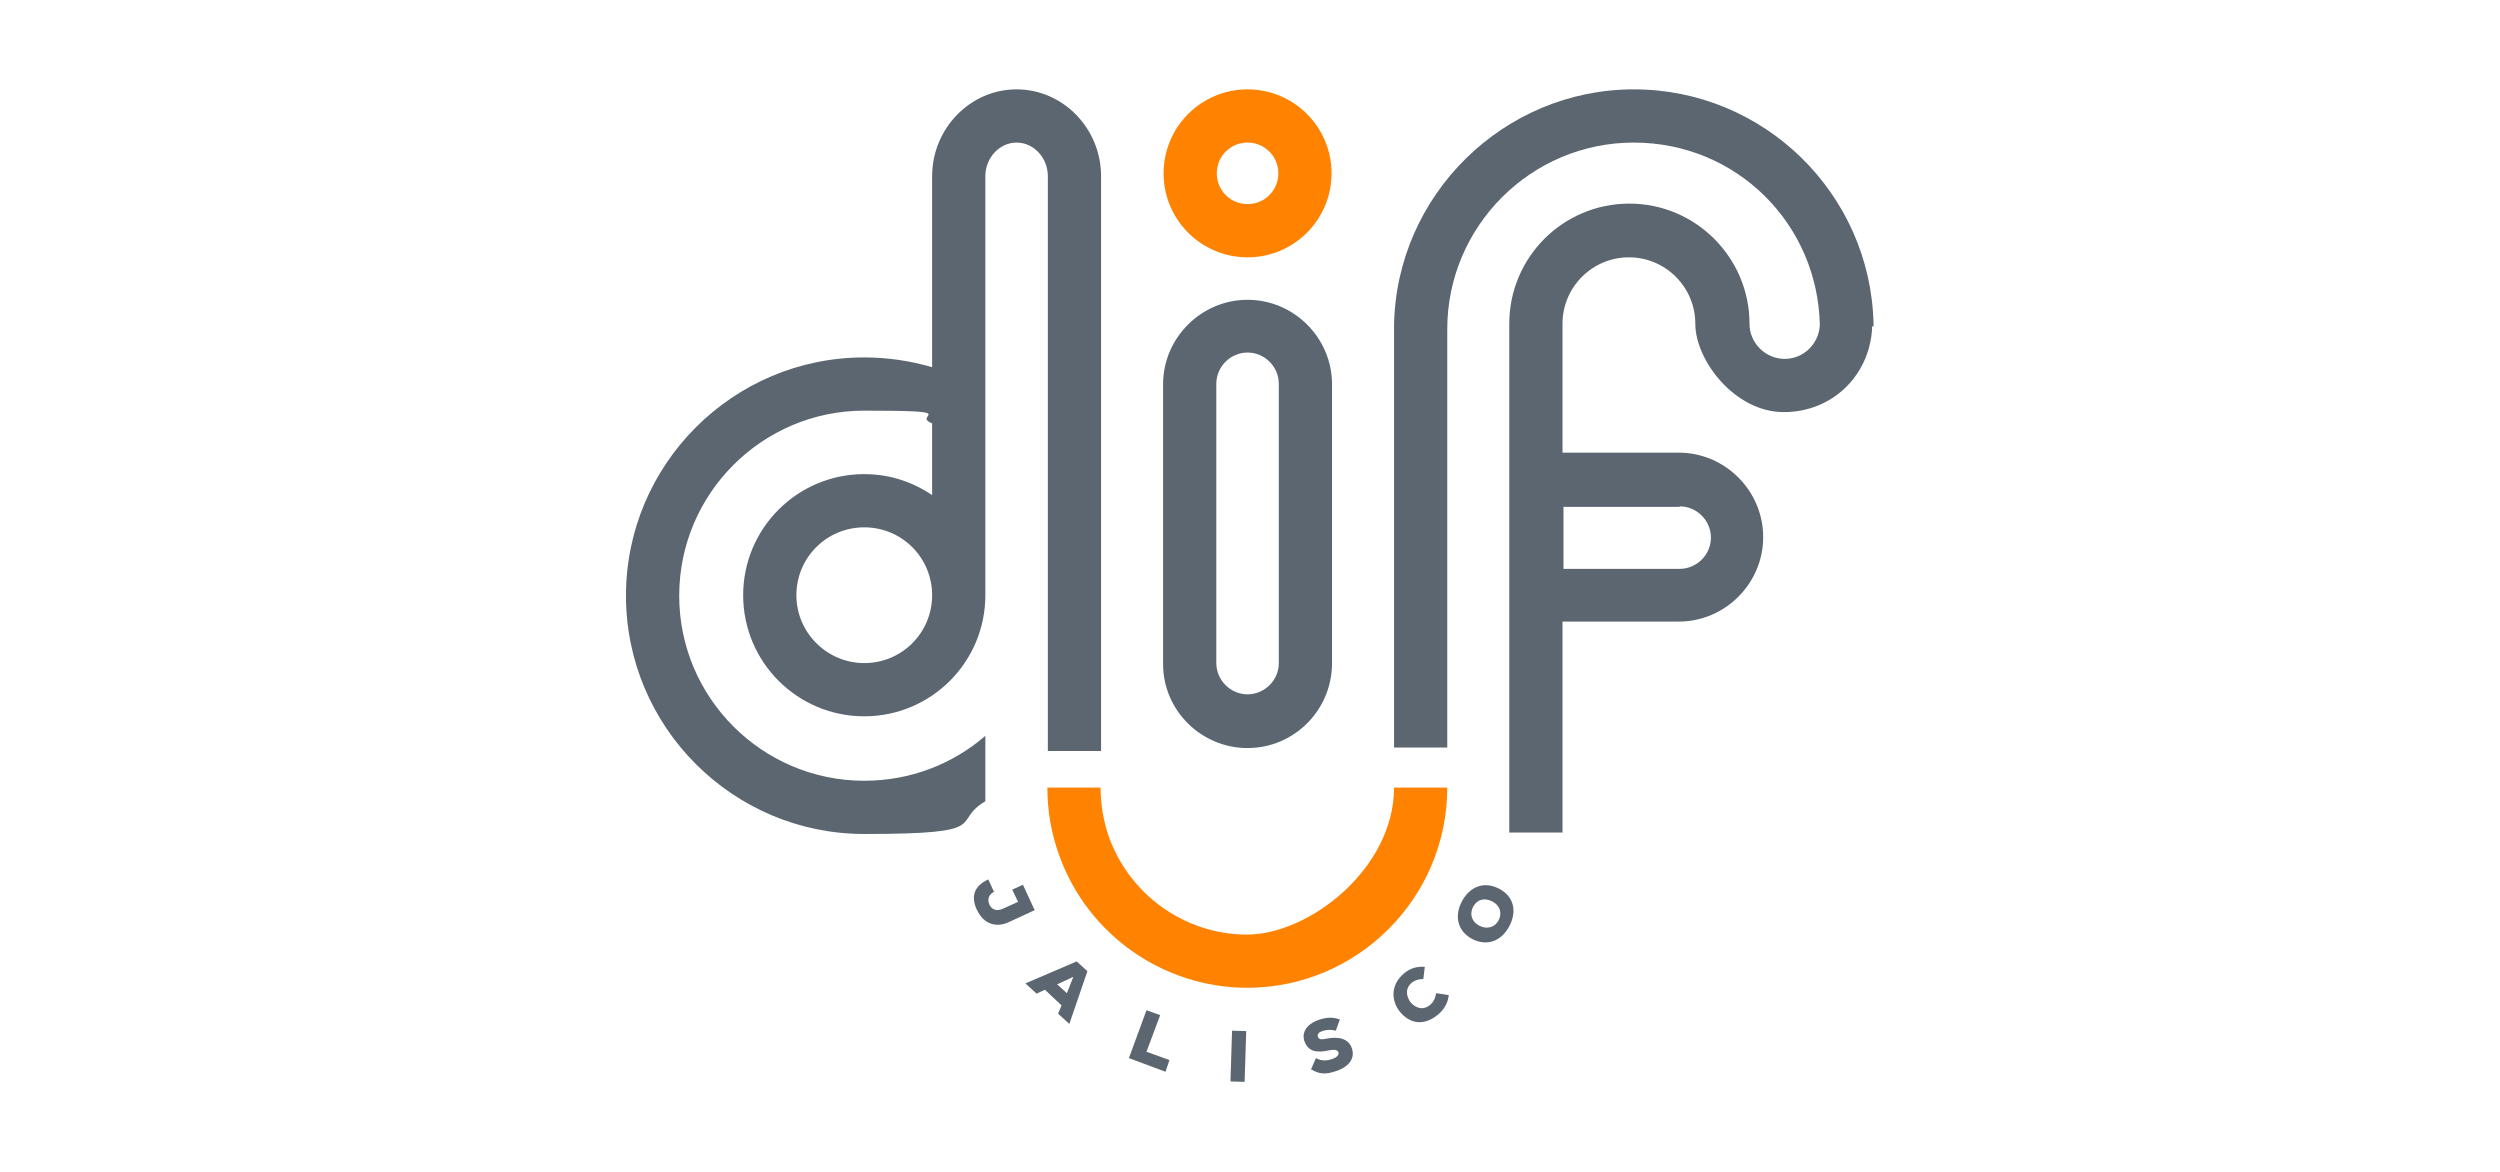
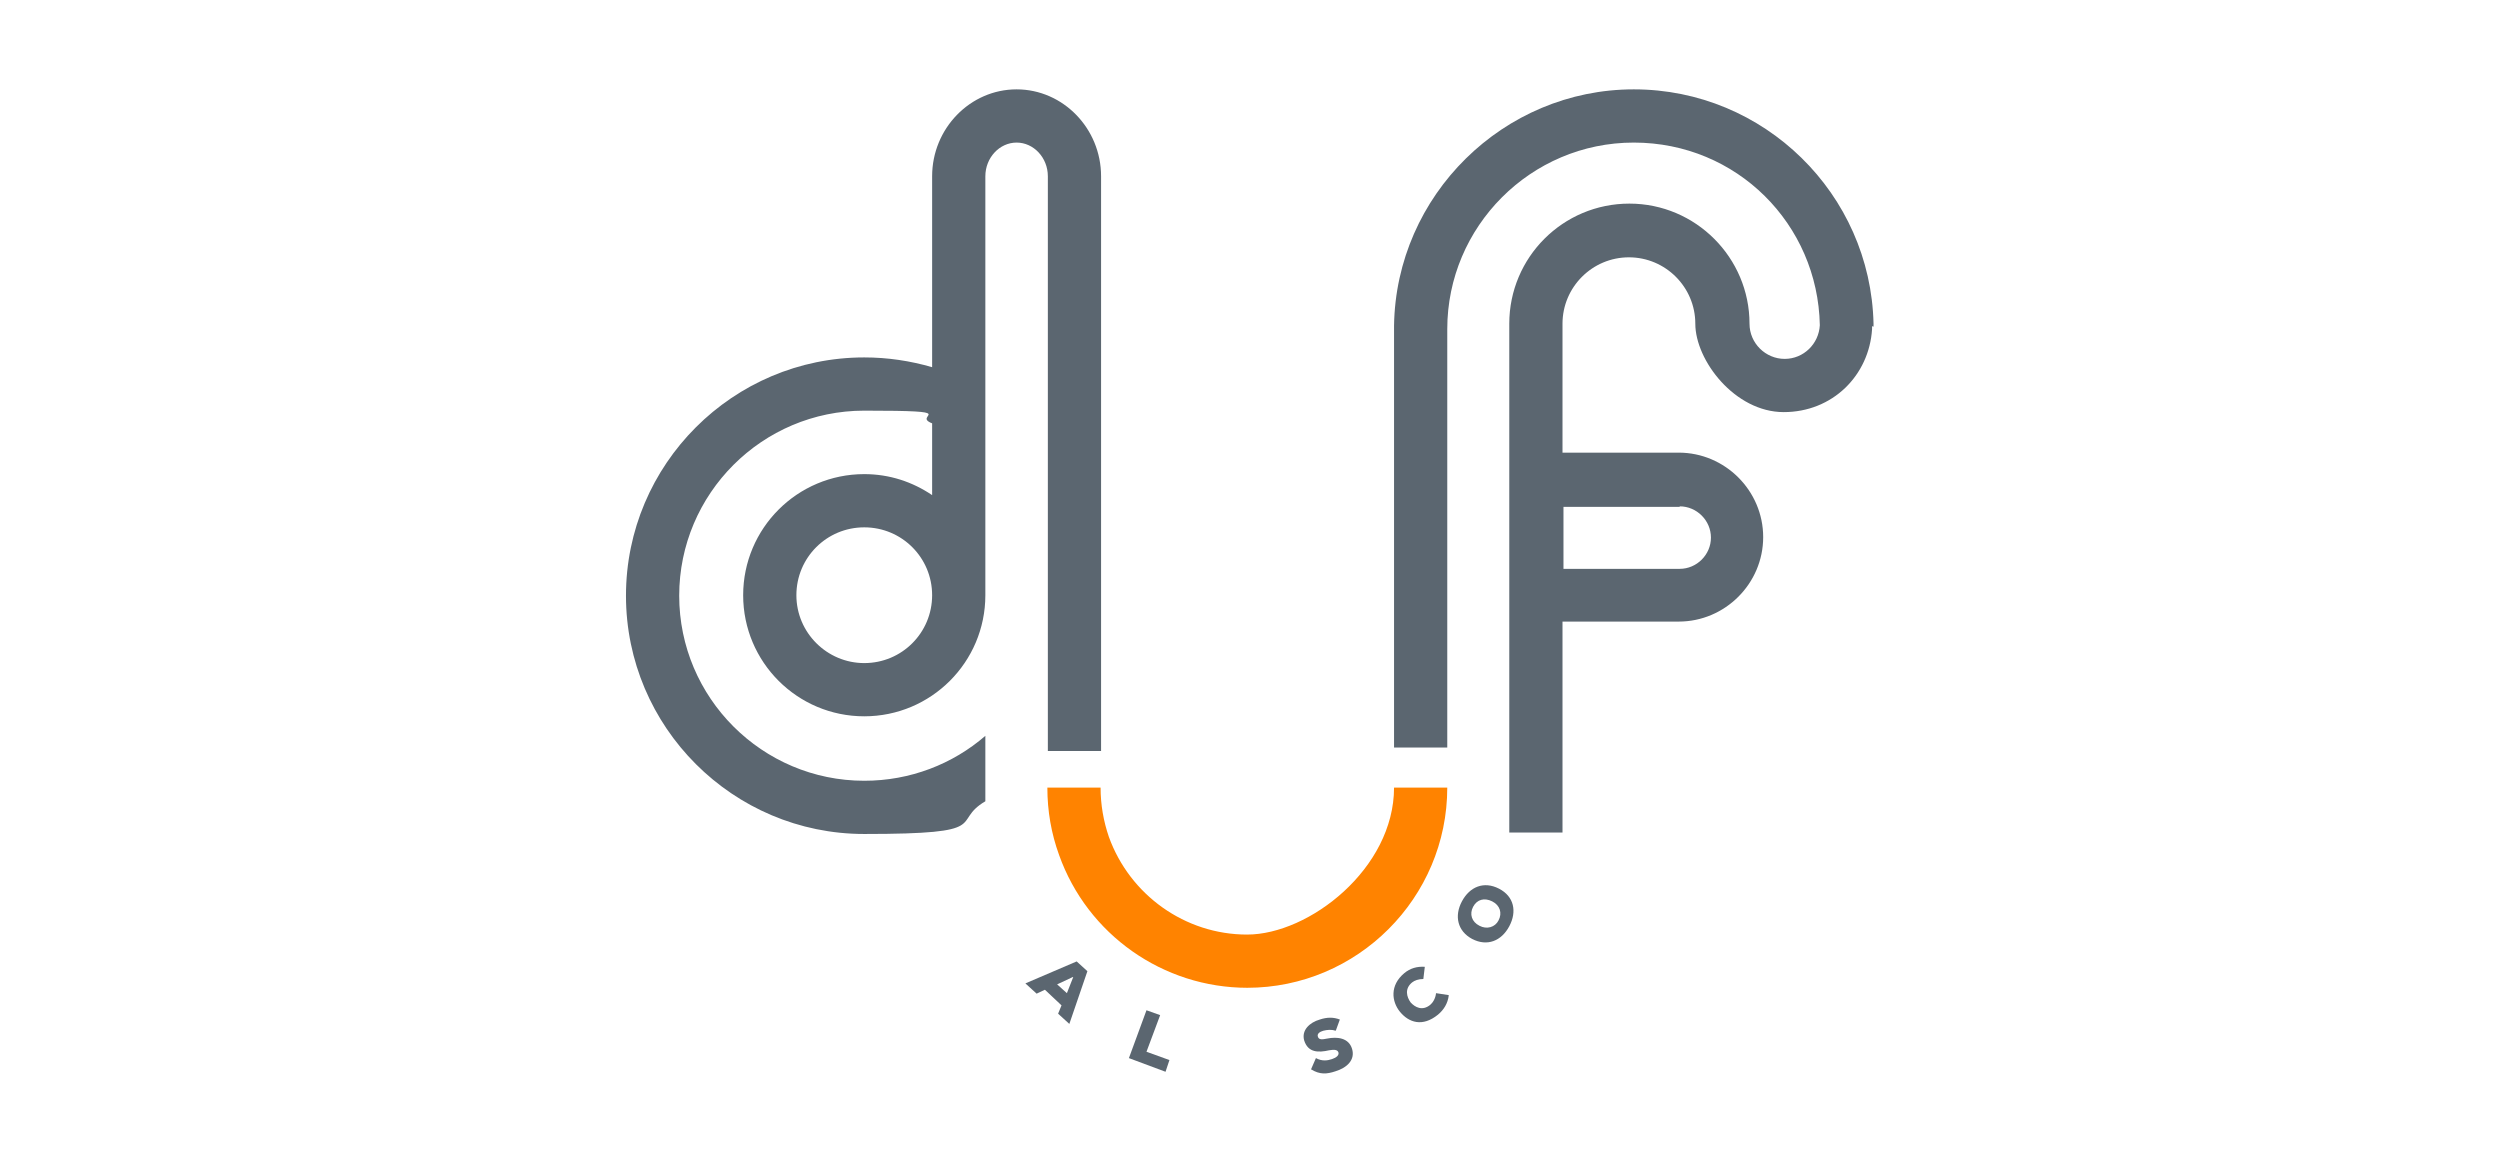
<svg xmlns="http://www.w3.org/2000/svg" id="Capa_1" version="1.1" viewBox="0 0 512 240">
  <defs>
    <style>
      .st0 {
        fill: #ff8300;
      }

      .st1 {
        fill: #5b6670;
      }
    </style>
  </defs>
-   <path class="st0" d="M255.5,52.7c-9.5,0-17.2-7.7-17.2-17.2s7.7-17.2,17.2-17.2,17.2,7.7,17.2,17.2-7.7,17.2-17.2,17.2M255.5,29.2c-3.5,0-6.3,2.8-6.3,6.3s2.8,6.3,6.3,6.3,6.3-2.8,6.3-6.3-2.8-6.3-6.3-6.3" />
  <path class="st1" d="M383.7,66.9c0-.2,0-.4,0-.6h0c-.6-26.6-22.4-48-49.1-48s-48.7,21.7-49.1,48.4h0v86.4h10.9v-85.7c0-21,17.1-38.2,38.2-38.2s37.7,16.7,38.1,37.4c-.2,3.8-3.3,6.9-7.2,6.9s-7.2-3.2-7.2-7.2c0-13.5-11-24.6-24.6-24.6s-24.6,11-24.6,24.6h0v104.2h10.9v-43.2h23.8c9.5,0,17.3-7.8,17.3-17.3s-7.8-17.3-17.3-17.3h-23.8v-26.4h0c0-7.5,6.1-13.6,13.6-13.6s13.6,6.1,13.6,13.6,8.1,18.1,18.1,18.1,17.5-7.5,18.1-17h0c0-.2,0-.4,0-.6M344,103.7c3.5,0,6.4,2.9,6.4,6.4s-2.9,6.4-6.4,6.4h-23.8v-12.7h23.8Z" />
  <path class="st0" d="M255.5,202.3c-17.3,0-32.8-10.9-38.6-27.2-1.6-4.4-2.4-9-2.4-13.8h10.9c0,3.5.6,6.9,1.7,10.1,4.3,11.9,15.6,20,28.3,20s30.1-13.5,30.1-30.1h10.9c0,22.6-18.4,41-41,41" />
-   <path class="st1" d="M203.8,182.5c-1.4.7-1.6,1.7-1.2,2.7.5,1.1,1.5,1.5,2.8.9l3.1-1.4-1.2-2.5,2.2-1,2.4,5.2-5.4,2.5c-2.5,1.1-5,.4-6.4-2.5-1.3-2.7-.7-4.9,2.3-6.3l1.2,2.6Z" />
  <path class="st1" d="M217.4,205.9l-3.4-3.2-1.7.8-2.3-2.1,10.5-4.5,2.2,2-3.7,10.8-2.3-2.1.7-1.7ZM219.7,200.1l-3.2,1.5,2,1.8,1.3-3.3Z" />
  <polygon class="st1" points="237.6 207.9 234.8 215.4 239.5 217.1 238.7 219.5 231.2 216.7 234.8 206.9 237.6 207.9" />
-   <rect class="st1" x="248.5" y="215" width="10.4" height="2.9" transform="translate(29.3 463.1) rotate(-88.2)" />
  <path class="st1" d="M273.5,211.1c-.8-.3-1.7-.2-2.5,0-.7.2-1.3.6-1.1,1.2.2.7.9.6,1.9.4,2-.4,4.4-.2,5.1,2.1.7,2.3-1.1,3.9-3.4,4.6-1.8.6-3.2.7-5-.4l1-2.3c1.3.7,2.4.5,3.3.2.9-.3,1.5-.8,1.3-1.4-.2-.5-.8-.6-1.9-.4-2.2.5-4.3.5-5.1-2-.6-2.1,1.1-3.7,3.2-4.3,1.5-.5,2.8-.5,4.1,0l-.8,2.2Z" />
  <path class="st1" d="M296.7,203.9c-.2,1.6-1,2.9-2.2,3.9-3.2,2.6-6,1.6-7.8-.6-1.7-2.1-2.1-5.4.9-7.9,1.2-1,2.6-1.4,4.2-1.3l-.3,2.5c-1,0-1.8.3-2.3.7-1.6,1.3-1.1,3-.3,4.1.9,1,2.4,1.8,4,.5.5-.4,1.1-1.3,1.2-2.4l2.6.4Z" />
  <path class="st1" d="M309.1,189.7c-1.6,3-4.5,4.2-7.6,2.6-3-1.6-3.7-4.7-2.1-7.7,1.6-3,4.5-4.2,7.6-2.6,3.1,1.6,3.7,4.7,2.1,7.7M301.7,185.7c-.8,1.5-.3,3.1,1.3,3.9,1.5.8,3.2.3,3.9-1.1.8-1.5.3-3.1-1.3-3.9-1.6-.8-3.1-.4-3.9,1.1" />
-   <path class="st1" d="M272.8,135.9h0v-57.2c0-9.5-7.8-17.3-17.3-17.3s-17.3,7.8-17.3,17.3v57.3h0c0,9.5,7.8,17.2,17.3,17.2s17.2-7.7,17.3-17.2h0ZM255.5,142.2c-3.5,0-6.4-2.9-6.4-6.4v-57.2c0-3.5,2.9-6.4,6.4-6.4s6.4,2.9,6.4,6.4v57.2c0,3.5-2.9,6.4-6.4,6.4" />
  <path class="st1" d="M208.2,18.3c-9.5,0-17.3,8-17.3,17.8v39.1c-4.5-1.3-9.1-2-13.9-2-26.9,0-48.8,21.9-48.8,48.8s21.9,48.8,48.8,48.8,17.5-2.4,24.8-6.7v-13.4c-6.7,5.8-15.4,9.2-24.8,9.2-20.9,0-37.9-17-37.9-37.9s17-37.9,37.9-37.9,9.5.9,13.9,2.6v14.7c-4-2.7-8.7-4.3-13.9-4.3-13.7,0-24.8,11.1-24.8,24.8s11.1,24.8,24.8,24.8,24.8-11.1,24.8-24.8h0V36.1c0-3.8,2.9-6.9,6.4-6.9s6.4,3.1,6.4,6.9h0v97.5h0v20.2h10.9V36.1h0c0-9.8-7.8-17.8-17.3-17.8M177,135.8c-7.6,0-13.9-6.2-13.9-13.9s6.2-13.9,13.9-13.9,13.9,6.2,13.9,13.9-6.2,13.9-13.9,13.9" />
</svg>